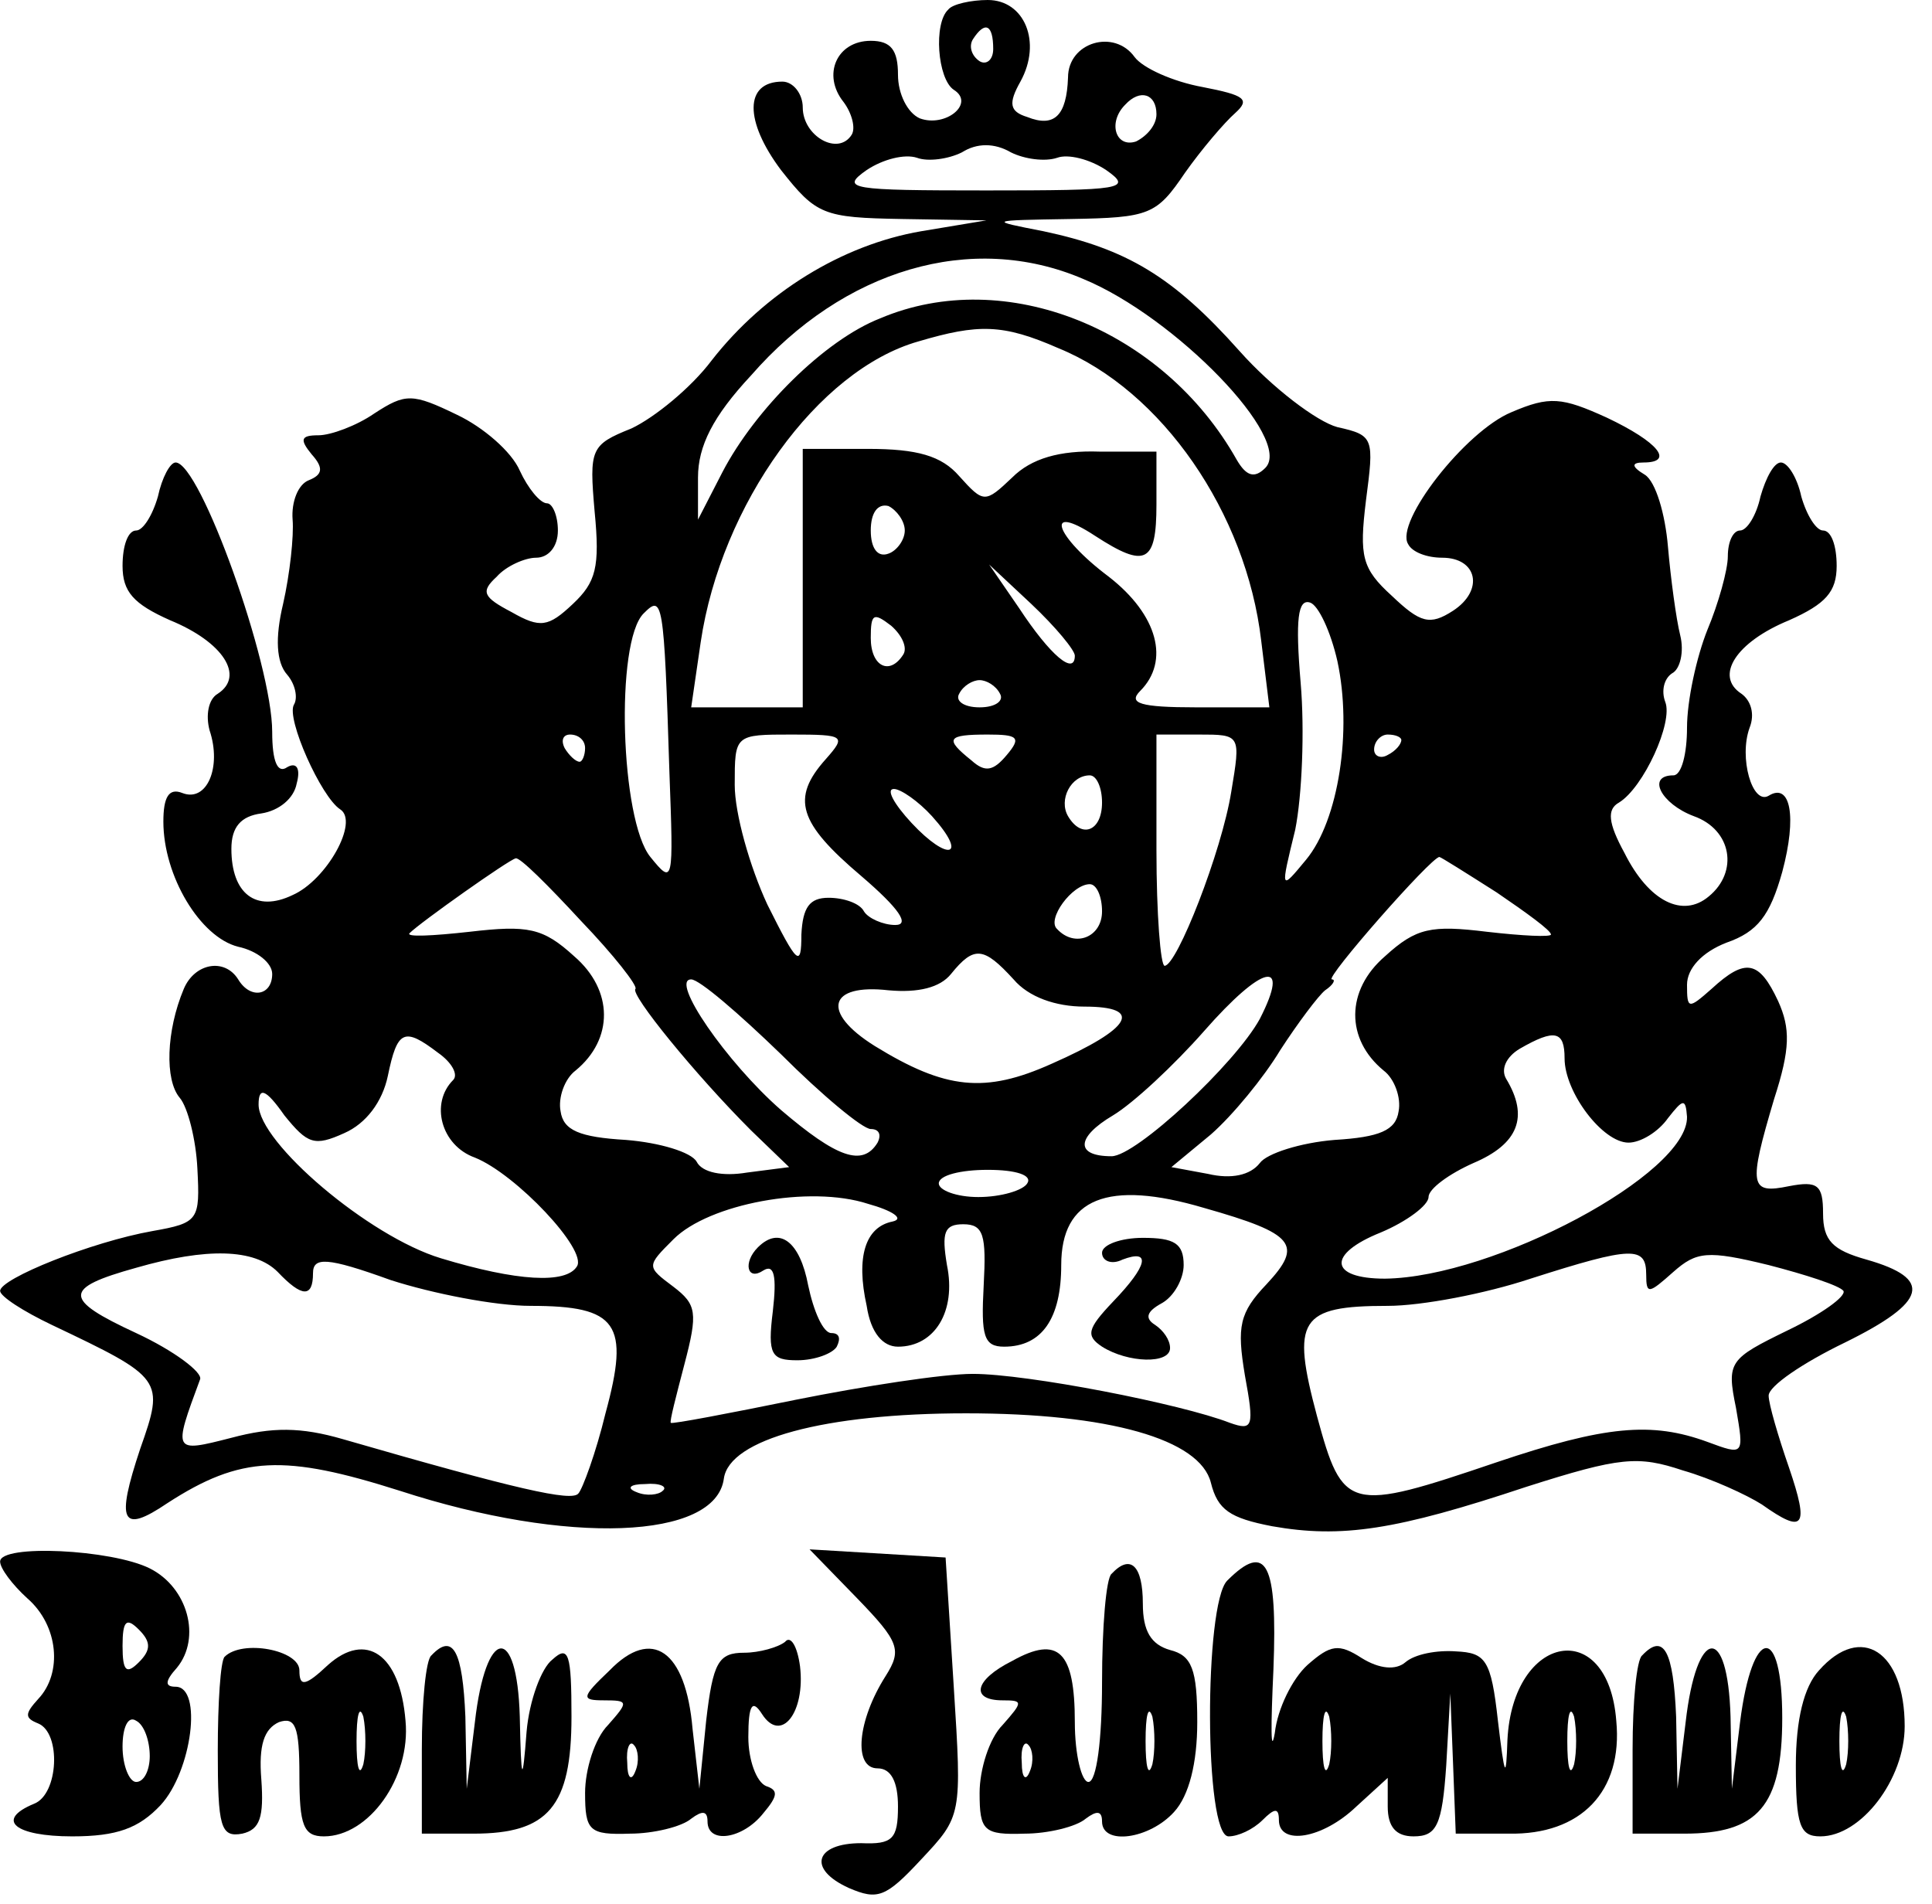
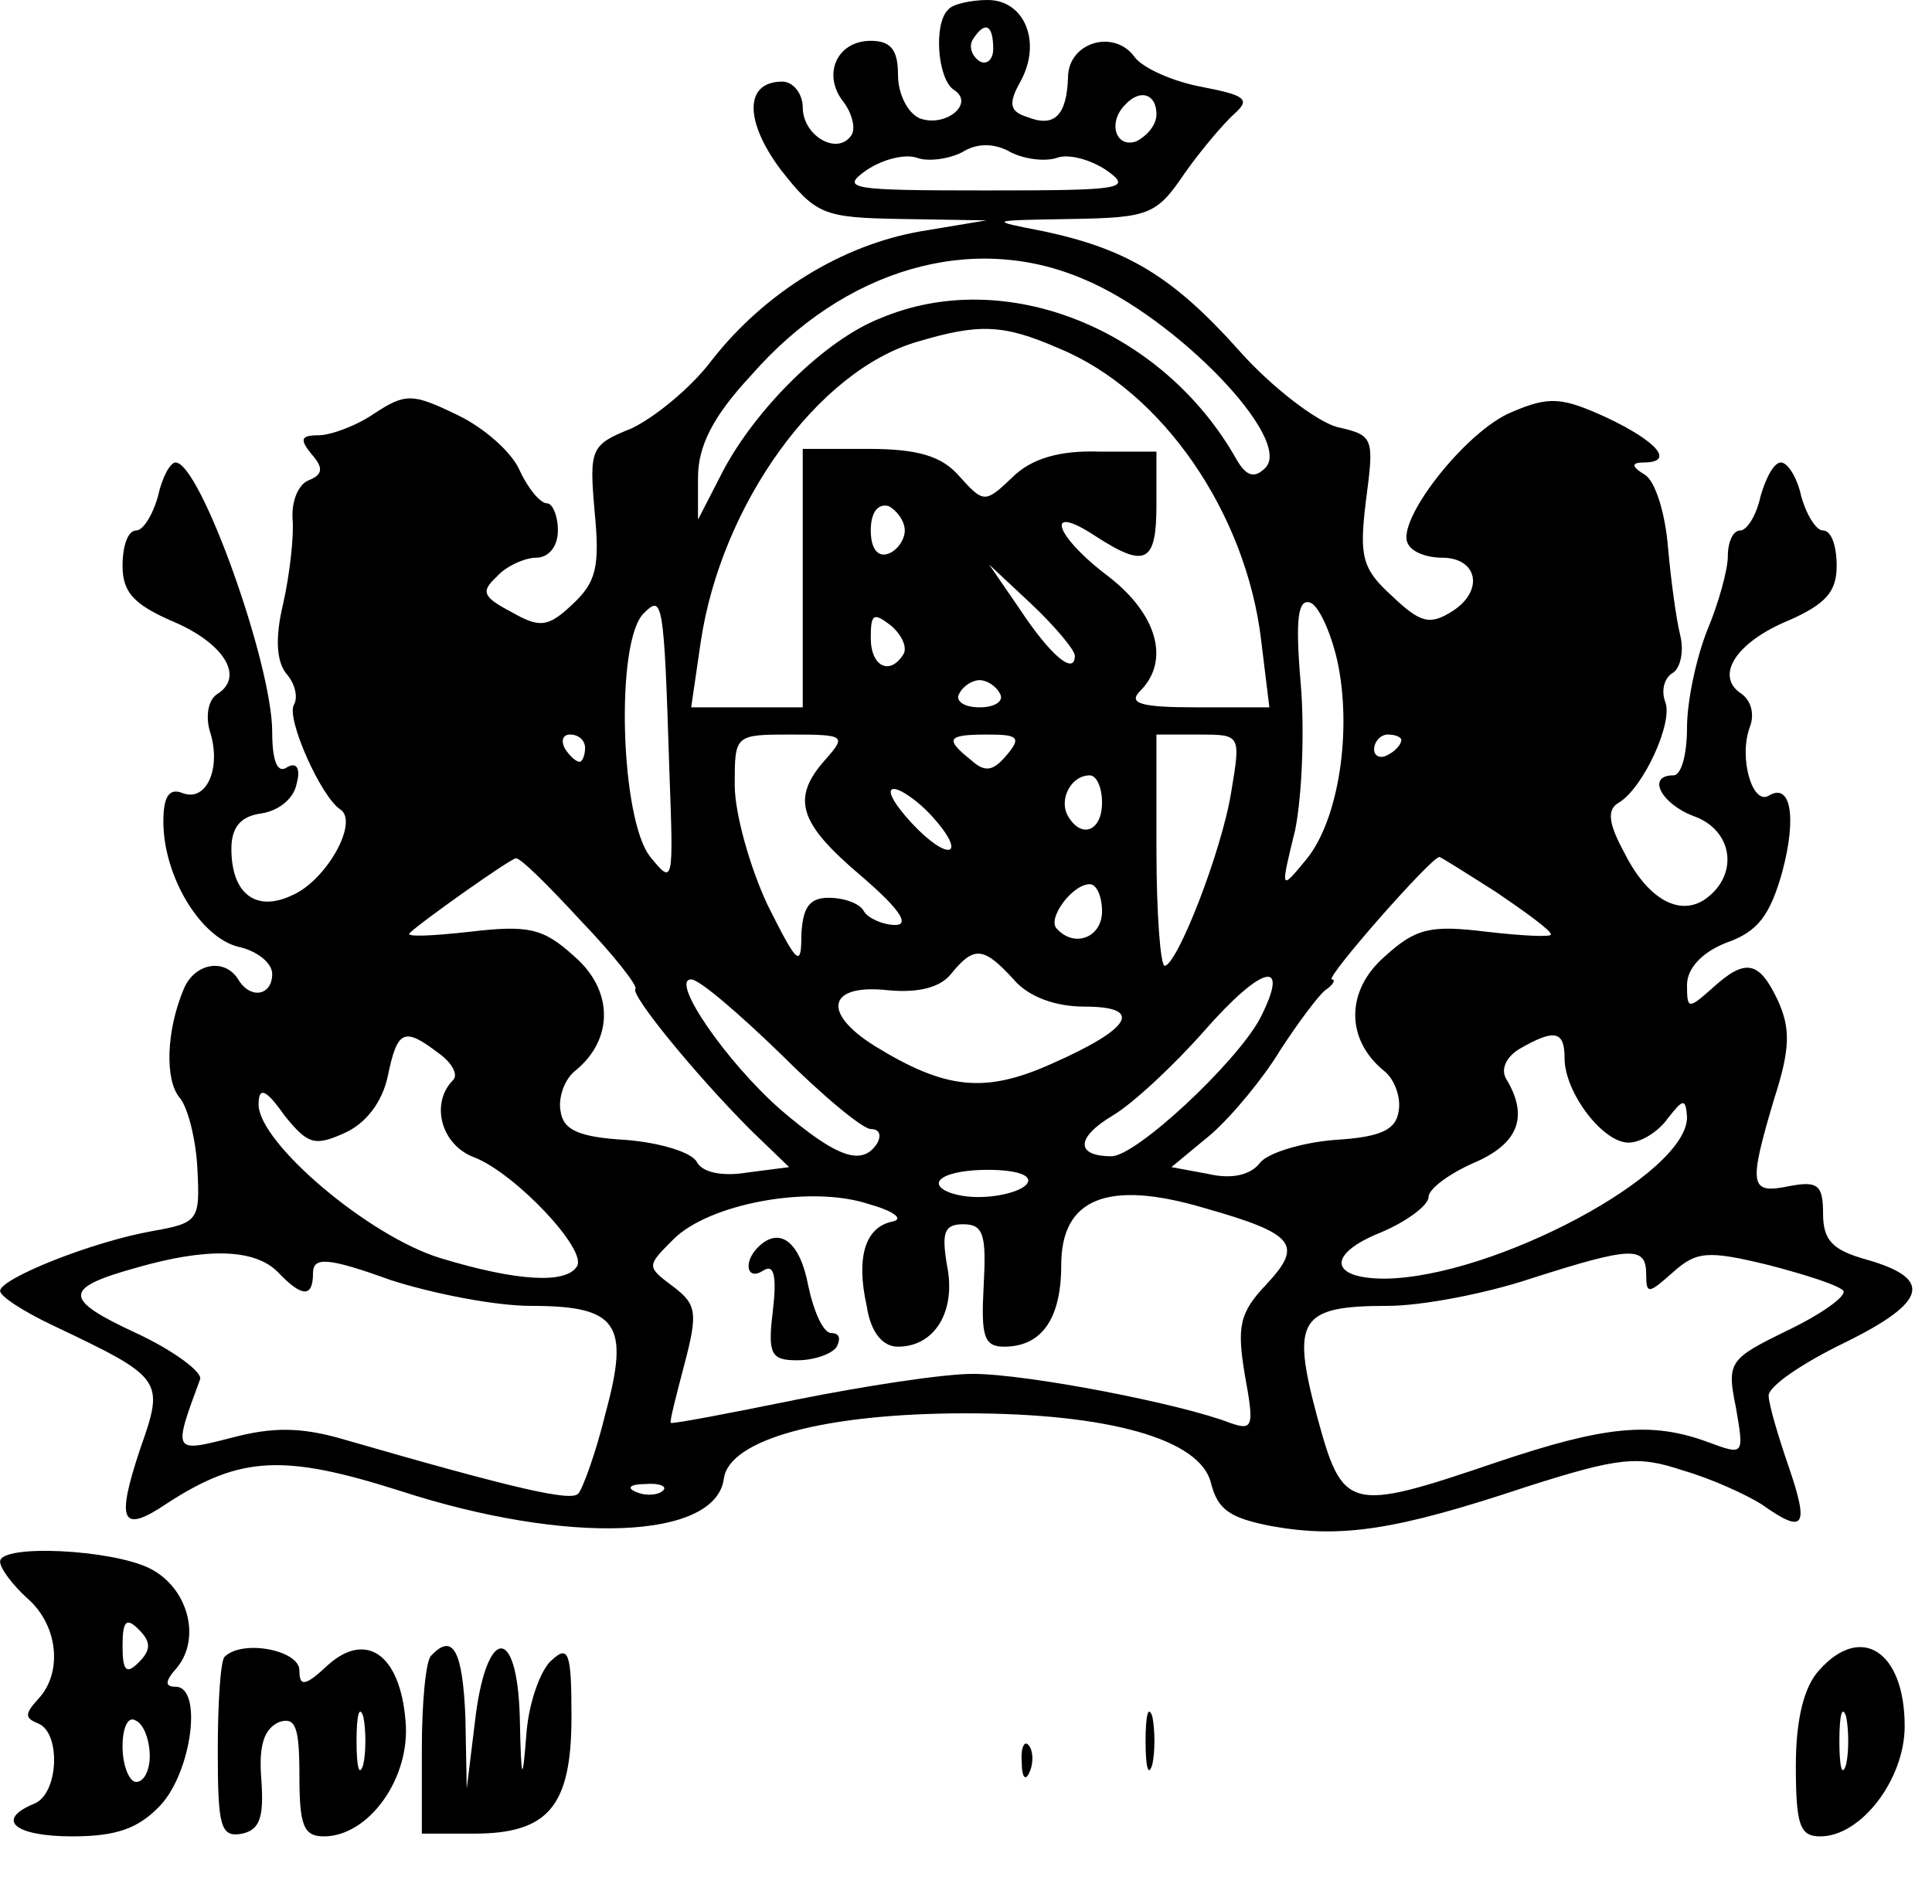
<svg xmlns="http://www.w3.org/2000/svg" version="1.0" width="37.32mm" height="36.79mm" viewBox="0 0 142 140" preserveAspectRatio="xMidYMid meet">
  <g transform="translate(0,140) scale(0.1,-0.1)" fill="#000000" stroke="none">
    <path d="M697 1393 c-11 -10 -8 -51 4 -59 16 -10 -6 -28 -25 -21 -9 4 -16 18 -16 32 0 18 -5 25 -20 25 -25 0 -36 -25 -20 -45 6 -8 9 -19 6 -24 -10 -16 -36 -1 -36 20 0 10 -7 19 -15 19 -28 0 -28 -29 -1 -65 26 -33 31 -35 89 -36 l62 -1 -48 -8 c-58 -10 -115 -45 -154 -95 -15 -20 -42 -42 -59 -50 -30 -12 -31 -15 -27 -61 4 -41 1 -52 -16 -68 -18 -17 -24 -18 -45 -6 -21 11 -23 15 -11 26 7 8 21 14 29 14 9 0 16 8 16 20 0 11 -4 20 -8 20 -5 0 -14 11 -20 24 -6 14 -27 32 -46 41 -33 16 -38 16 -61 1 -13 -9 -32 -16 -41 -16 -13 0 -14 -3 -5 -14 9 -10 8 -15 -2 -19 -8 -3 -13 -16 -12 -29 1 -12 -2 -40 -7 -62 -6 -25 -5 -43 3 -52 6 -7 8 -17 5 -22 -6 -10 20 -68 34 -77 14 -9 -10 -52 -35 -63 -27 -13 -45 1 -45 34 0 16 7 24 22 26 13 2 24 11 26 22 3 11 0 16 -7 12 -7 -5 -11 4 -11 26 0 50 -53 198 -71 198 -4 0 -10 -11 -13 -25 -4 -14 -11 -25 -16 -25 -6 0 -10 -11 -10 -26 0 -19 8 -28 35 -40 39 -16 55 -41 35 -54 -7 -4 -9 -16 -6 -27 9 -27 -2 -53 -20 -46 -10 4 -14 -3 -14 -21 0 -40 27 -85 55 -92 14 -3 25 -12 25 -20 0 -16 -16 -19 -25 -4 -10 16 -32 12 -40 -7 -13 -31 -14 -67 -3 -80 6 -7 12 -31 13 -52 2 -38 1 -40 -33 -46 -45 -8 -112 -35 -112 -44 0 -4 17 -15 38 -25 82 -39 83 -40 65 -91 -18 -54 -14 -63 20 -40 54 35 86 36 171 9 123 -40 232 -36 238 9 4 29 74 48 178 48 105 0 172 -19 180 -51 5 -20 14 -26 45 -32 51 -9 91 -3 187 29 69 22 82 23 115 12 21 -6 47 -18 58 -25 31 -22 35 -17 20 27 -8 23 -15 47 -15 53 0 7 25 24 56 39 61 30 65 47 16 61 -25 7 -32 14 -32 34 0 21 -4 24 -25 20 -29 -6 -30 0 -11 64 12 37 12 52 3 72 -14 30 -24 32 -49 9 -17 -15 -18 -15 -18 3 0 12 11 24 29 31 23 8 32 20 41 52 11 41 6 66 -10 56 -12 -7 -22 28 -14 50 4 10 1 20 -6 25 -20 13 -4 38 35 54 27 12 35 21 35 40 0 15 -4 26 -10 26 -5 0 -12 11 -16 25 -3 14 -10 25 -15 25 -5 0 -11 -11 -15 -25 -3 -14 -10 -25 -15 -25 -5 0 -9 -8 -9 -19 0 -10 -7 -35 -15 -54 -8 -20 -15 -52 -15 -72 0 -19 -4 -35 -10 -35 -20 0 -9 -21 15 -30 28 -10 33 -41 11 -59 -19 -16 -44 -4 -62 32 -12 22 -13 32 -4 37 18 11 40 59 34 74 -3 8 -1 17 5 21 6 3 9 16 6 28 -3 12 -7 42 -9 65 -2 24 -9 48 -17 53 -10 6 -10 9 -1 9 23 0 11 15 -27 33 -33 15 -42 16 -70 4 -34 -14 -86 -81 -76 -97 3 -6 14 -10 25 -10 26 0 31 -24 8 -39 -17 -11 -24 -9 -45 11 -22 20 -24 29 -19 70 6 46 6 48 -21 54 -15 4 -48 29 -72 56 -49 55 -83 75 -144 88 -41 8 -41 8 20 9 58 1 63 3 84 34 12 17 29 37 37 44 11 10 7 13 -24 19 -22 4 -44 14 -50 22 -15 21 -49 11 -49 -15 -1 -28 -10 -37 -30 -29 -13 4 -14 10 -5 26 16 29 3 60 -24 60 -12 0 -26 -3 -29 -7z m33 -29 c0 -8 -5 -12 -10 -9 -6 4 -8 11 -5 16 9 14 15 11 15 -7z m120 -48 c0 -8 -7 -16 -15 -20 -15 -5 -21 14 -8 27 11 12 23 8 23 -7z m-73 -32 c8 3 24 -1 36 -9 20 -14 12 -15 -88 -15 -100 0 -108 1 -88 15 12 8 28 12 37 9 8 -3 23 -1 33 4 11 7 24 7 36 0 10 -5 25 -7 34 -4z m19 -89 c68 -28 155 -118 134 -139 -8 -8 -14 -6 -21 6 -54 96 -170 143 -262 104 -41 -16 -92 -67 -116 -113 l-18 -35 0 31 c0 23 11 45 39 75 68 78 162 106 244 71z m-18 -51 c76 -31 138 -121 149 -215 l6 -49 -54 0 c-41 0 -50 3 -41 12 22 22 13 56 -23 84 -40 30 -48 55 -10 30 37 -24 45 -20 45 23 l0 39 -42 0 c-29 1 -50 -5 -64 -19 -20 -19 -21 -19 -39 1 -13 15 -31 20 -67 20 l-48 0 0 -95 0 -95 -41 0 -41 0 7 48 c15 101 86 200 160 221 44 13 62 13 103 -5z m-113 -134 c0 -7 -6 -15 -12 -17 -8 -3 -13 4 -13 17 0 13 5 20 13 18 6 -3 12 -11 12 -18z m125 -92 c0 -15 -18 0 -41 35 l-22 32 31 -29 c18 -17 32 -34 32 -38z m-298 -86 c3 -81 3 -83 -14 -62 -22 27 -26 158 -5 179 14 14 15 11 19 -117z m491 82 c11 -51 1 -117 -23 -146 -19 -23 -19 -23 -8 22 5 25 7 73 4 108 -4 47 -2 62 7 59 6 -2 15 -21 20 -43z m-319 5 c-10 -16 -24 -9 -24 12 0 18 2 19 15 9 8 -7 12 -16 9 -21z m71 -29 c3 -5 -3 -10 -15 -10 -12 0 -18 5 -15 10 3 6 10 10 15 10 5 0 12 -4 15 -10z m-305 -40 c0 -5 -2 -10 -4 -10 -3 0 -8 5 -11 10 -3 6 -1 10 4 10 6 0 11 -4 11 -10z m177 -8 c-26 -29 -20 -47 26 -86 28 -24 36 -36 25 -36 -9 0 -20 5 -23 10 -3 6 -15 10 -26 10 -14 0 -19 -7 -20 -27 0 -25 -3 -22 -25 22 -13 28 -24 67 -24 88 0 37 0 37 42 37 39 0 40 -1 25 -18z m133 3 c-10 -12 -16 -13 -26 -4 -20 16 -18 19 12 19 22 0 25 -2 14 -15z m165 -27 c-7 -44 -40 -128 -49 -128 -3 0 -6 38 -6 85 l0 85 31 0 c31 0 31 0 24 -42z m125 38 c0 -3 -4 -8 -10 -11 -5 -3 -10 -1 -10 4 0 6 5 11 10 11 6 0 10 -2 10 -4z m-220 -46 c0 -21 -15 -27 -25 -10 -7 12 2 30 16 30 5 0 9 -9 9 -20z m-125 -10 c27 -30 12 -34 -15 -5 -13 14 -19 25 -13 25 5 0 18 -9 28 -20z m-258 -77 c24 -25 42 -48 40 -50 -4 -4 44 -63 85 -104 l28 -27 -31 -4 c-18 -3 -33 0 -37 8 -4 7 -27 14 -52 16 -34 2 -46 7 -48 21 -2 10 3 24 11 30 28 23 28 59 -1 84 -23 21 -34 23 -77 18 -27 -3 -47 -4 -44 -1 8 8 73 54 78 55 3 1 24 -20 48 -46z m673 21 c22 -15 40 -28 40 -31 0 -2 -21 -1 -47 2 -41 5 -52 3 -75 -18 -29 -25 -29 -61 -1 -84 8 -6 13 -20 11 -30 -2 -14 -14 -19 -47 -21 -25 -2 -50 -10 -55 -17 -7 -9 -21 -12 -38 -8 l-27 5 29 24 c16 14 39 42 51 62 13 20 28 40 33 44 6 4 8 8 5 8 -6 0 73 90 79 90 1 0 20 -12 42 -26z m-290 -14 c0 -19 -20 -27 -33 -13 -8 7 11 33 24 33 5 0 9 -9 9 -20z m-65 -50 c11 -13 31 -20 52 -20 44 0 35 -16 -24 -42 -49 -22 -78 -19 -130 13 -40 25 -34 46 10 41 22 -2 38 2 46 12 17 21 24 20 46 -4z m181 -29 c-18 -33 -91 -101 -109 -101 -27 0 -26 14 1 30 15 9 45 37 67 62 43 49 64 54 41 9z m-352 -26 c30 -30 60 -55 66 -55 6 0 8 -4 5 -10 -11 -18 -30 -11 -71 24 -40 35 -82 96 -66 96 6 0 35 -25 66 -55z m-252 1 c10 -7 15 -16 11 -20 -17 -17 -9 -48 16 -57 30 -12 83 -68 75 -80 -8 -13 -44 -11 -100 6 -53 16 -134 85 -134 113 0 13 5 12 19 -8 17 -21 22 -23 44 -13 16 7 28 23 32 42 7 34 12 36 37 17z m828 -4 c0 -25 28 -62 47 -62 9 0 22 8 29 18 11 14 13 15 14 1 1 -42 -142 -118 -222 -119 -41 0 -43 18 -3 34 19 8 35 20 35 26 0 6 15 17 33 25 33 14 41 34 24 62 -4 7 0 16 10 22 26 15 33 13 33 -7z m-395 -92 c-3 -5 -19 -10 -36 -10 -16 0 -29 5 -29 10 0 6 16 10 36 10 21 0 33 -4 29 -10z m-99 -28 c-20 -4 -27 -26 -19 -62 3 -20 12 -30 23 -30 27 0 43 26 36 60 -4 24 -2 30 12 30 15 0 17 -8 15 -45 -2 -37 0 -45 15 -45 28 0 42 21 42 60 0 49 34 63 105 42 67 -19 73 -27 46 -56 -20 -21 -22 -31 -16 -67 7 -38 6 -41 -11 -35 -36 14 -149 36 -189 36 -22 0 -80 -9 -130 -19 -49 -10 -91 -18 -92 -17 -1 1 4 20 10 43 10 38 9 44 -8 57 -20 15 -20 15 0 35 26 26 100 40 143 26 18 -5 27 -11 18 -13z m-452 -37 c18 -19 26 -19 26 -1 0 12 10 12 57 -5 31 -10 77 -19 103 -19 64 0 73 -13 55 -79 -7 -29 -17 -56 -20 -59 -5 -6 -45 3 -173 40 -31 9 -52 9 -82 1 -43 -11 -43 -11 -23 43 2 5 -19 21 -47 34 -54 25 -54 33 0 48 52 15 87 14 104 -3z m1006 -2 c0 -15 2 -14 20 2 17 15 25 16 70 5 27 -7 52 -15 55 -19 2 -4 -16 -17 -41 -29 -43 -21 -45 -23 -38 -57 6 -35 6 -35 -21 -25 -41 15 -75 12 -155 -15 -109 -37 -113 -36 -132 34 -19 71 -13 81 52 81 25 0 72 9 105 20 75 24 85 24 85 3z m-723 -159 c-3 -3 -12 -4 -19 -1 -8 3 -5 6 6 6 11 1 17 -2 13 -5z" />
    <path d="M557 483 c-11 -11 -8 -25 4 -17 8 5 10 -4 7 -30 -4 -32 -1 -36 18 -36 13 0 26 5 29 10 3 6 2 10 -4 10 -6 0 -13 16 -17 35 -6 32 -21 44 -37 28z" />
-     <path d="M810 479 c0 -6 7 -9 15 -5 21 8 19 -4 -7 -31 -19 -20 -20 -25 -8 -33 19 -12 50 -13 50 -1 0 6 -5 13 -11 17 -8 5 -6 10 5 16 9 5 16 18 16 28 0 16 -7 20 -30 20 -16 0 -30 -5 -30 -11z" />
    <path d="M0 252 c0 -5 9 -17 20 -27 23 -20 26 -55 8 -74 -10 -11 -10 -14 0 -18 17 -7 15 -52 -3 -59 -29 -12 -14 -24 28 -24 33 0 49 6 65 23 23 25 31 87 11 87 -8 0 -8 4 1 14 18 22 8 59 -20 73 -28 14 -110 18 -110 5z m102 -74 c-9 -9 -12 -7 -12 12 0 19 3 21 12 12 9 -9 9 -15 0 -24z m8 -69 c0 -10 -4 -19 -10 -19 -5 0 -10 12 -10 26 0 14 4 23 10 19 6 -3 10 -15 10 -26z" />
-     <path d="M630 225 c31 -32 33 -38 21 -57 -21 -33 -24 -68 -6 -68 10 0 15 -10 15 -28 0 -24 -4 -28 -27 -27 -34 0 -40 -19 -9 -33 21 -9 27 -7 53 21 30 32 30 32 24 127 l-6 95 -50 3 -50 3 35 -36z" />
-     <path d="M817 243 c-4 -3 -7 -39 -7 -80 0 -42 -4 -73 -10 -73 -5 0 -10 20 -10 44 0 52 -12 64 -46 45 -28 -14 -31 -29 -7 -29 15 0 15 -1 0 -18 -10 -10 -17 -33 -17 -50 0 -28 3 -31 33 -30 17 0 38 5 45 11 8 6 12 6 12 -2 0 -18 35 -13 53 7 11 12 17 36 17 66 0 39 -4 49 -20 53 -14 4 -20 14 -20 34 0 28 -9 37 -23 22z m30 -140 c-3 -10 -5 -2 -5 17 0 19 2 27 5 18 2 -10 2 -26 0 -35z m-90 -5 c-3 -8 -6 -5 -6 6 -1 11 2 17 5 13 3 -3 4 -12 1 -19z" />
-     <path d="M902 238 c-17 -17 -17 -188 1 -188 7 0 18 5 25 12 9 9 12 9 12 0 0 -19 32 -14 57 10 l23 21 0 -21 c0 -15 6 -22 19 -22 17 0 21 8 24 52 l3 53 2 -51 2 -52 39 0 c53 -1 84 31 79 83 -6 77 -76 64 -80 -14 -1 -30 -2 -28 -7 14 -5 45 -9 50 -31 51 -14 1 -30 -2 -37 -8 -7 -6 -19 -5 -32 3 -17 11 -23 10 -40 -5 -11 -10 -22 -32 -24 -50 -3 -17 -3 4 -1 47 3 78 -5 94 -34 65z m75 -135 c-3 -10 -5 -2 -5 17 0 19 2 27 5 18 2 -10 2 -26 0 -35z m180 0 c-3 -10 -5 -2 -5 17 0 19 2 27 5 18 2 -10 2 -26 0 -35z" />
-     <path d="M577 193 c-5 -4 -19 -8 -30 -8 -19 0 -23 -7 -28 -50 l-5 -50 -5 44 c-5 58 -30 75 -61 43 -21 -20 -21 -22 -4 -22 18 0 18 -1 3 -18 -10 -10 -17 -33 -17 -50 0 -28 3 -31 33 -30 17 0 38 5 45 11 8 6 12 6 12 -2 0 -17 26 -13 41 6 11 13 11 17 2 20 -7 3 -13 19 -13 36 0 24 3 28 10 17 14 -22 32 1 28 35 -2 15 -7 23 -11 18z m-110 -95 c-3 -8 -6 -5 -6 6 -1 11 2 17 5 13 3 -3 4 -12 1 -19z" />
+     <path d="M817 243 z m30 -140 c-3 -10 -5 -2 -5 17 0 19 2 27 5 18 2 -10 2 -26 0 -35z m-90 -5 c-3 -8 -6 -5 -6 6 -1 11 2 17 5 13 3 -3 4 -12 1 -19z" />
    <path d="M165 182 c-3 -3 -5 -34 -5 -69 0 -56 2 -64 18 -61 13 3 16 12 14 40 -2 25 2 37 13 42 12 4 15 -3 15 -39 0 -37 3 -45 18 -45 33 0 64 43 60 85 -4 49 -29 66 -57 41 -17 -16 -21 -16 -21 -4 0 15 -42 23 -55 10z m102 -79 c-3 -10 -5 -2 -5 17 0 19 2 27 5 18 2 -10 2 -26 0 -35z" />
    <path d="M317 183 c-4 -3 -7 -34 -7 -69 l0 -62 38 0 c55 0 72 20 72 86 0 46 -2 53 -14 42 -8 -6 -17 -30 -19 -53 -3 -39 -4 -38 -5 11 -2 69 -25 66 -33 -4 l-6 -49 -1 53 c-2 48 -9 62 -25 45z" />
-     <path d="M1207 183 c-4 -3 -7 -34 -7 -69 l0 -62 38 0 c54 0 72 20 72 85 0 70 -22 68 -31 -3 l-6 -49 -1 53 c-2 69 -25 66 -33 -4 l-6 -49 -1 53 c-2 48 -9 62 -25 45z" />
    <path d="M1337 172 c-11 -12 -17 -36 -17 -70 0 -44 3 -52 18 -52 30 0 62 42 62 81 0 55 -32 76 -63 41z m20 -69 c-3 -10 -5 -2 -5 17 0 19 2 27 5 18 2 -10 2 -26 0 -35z" />
  </g>
</svg>